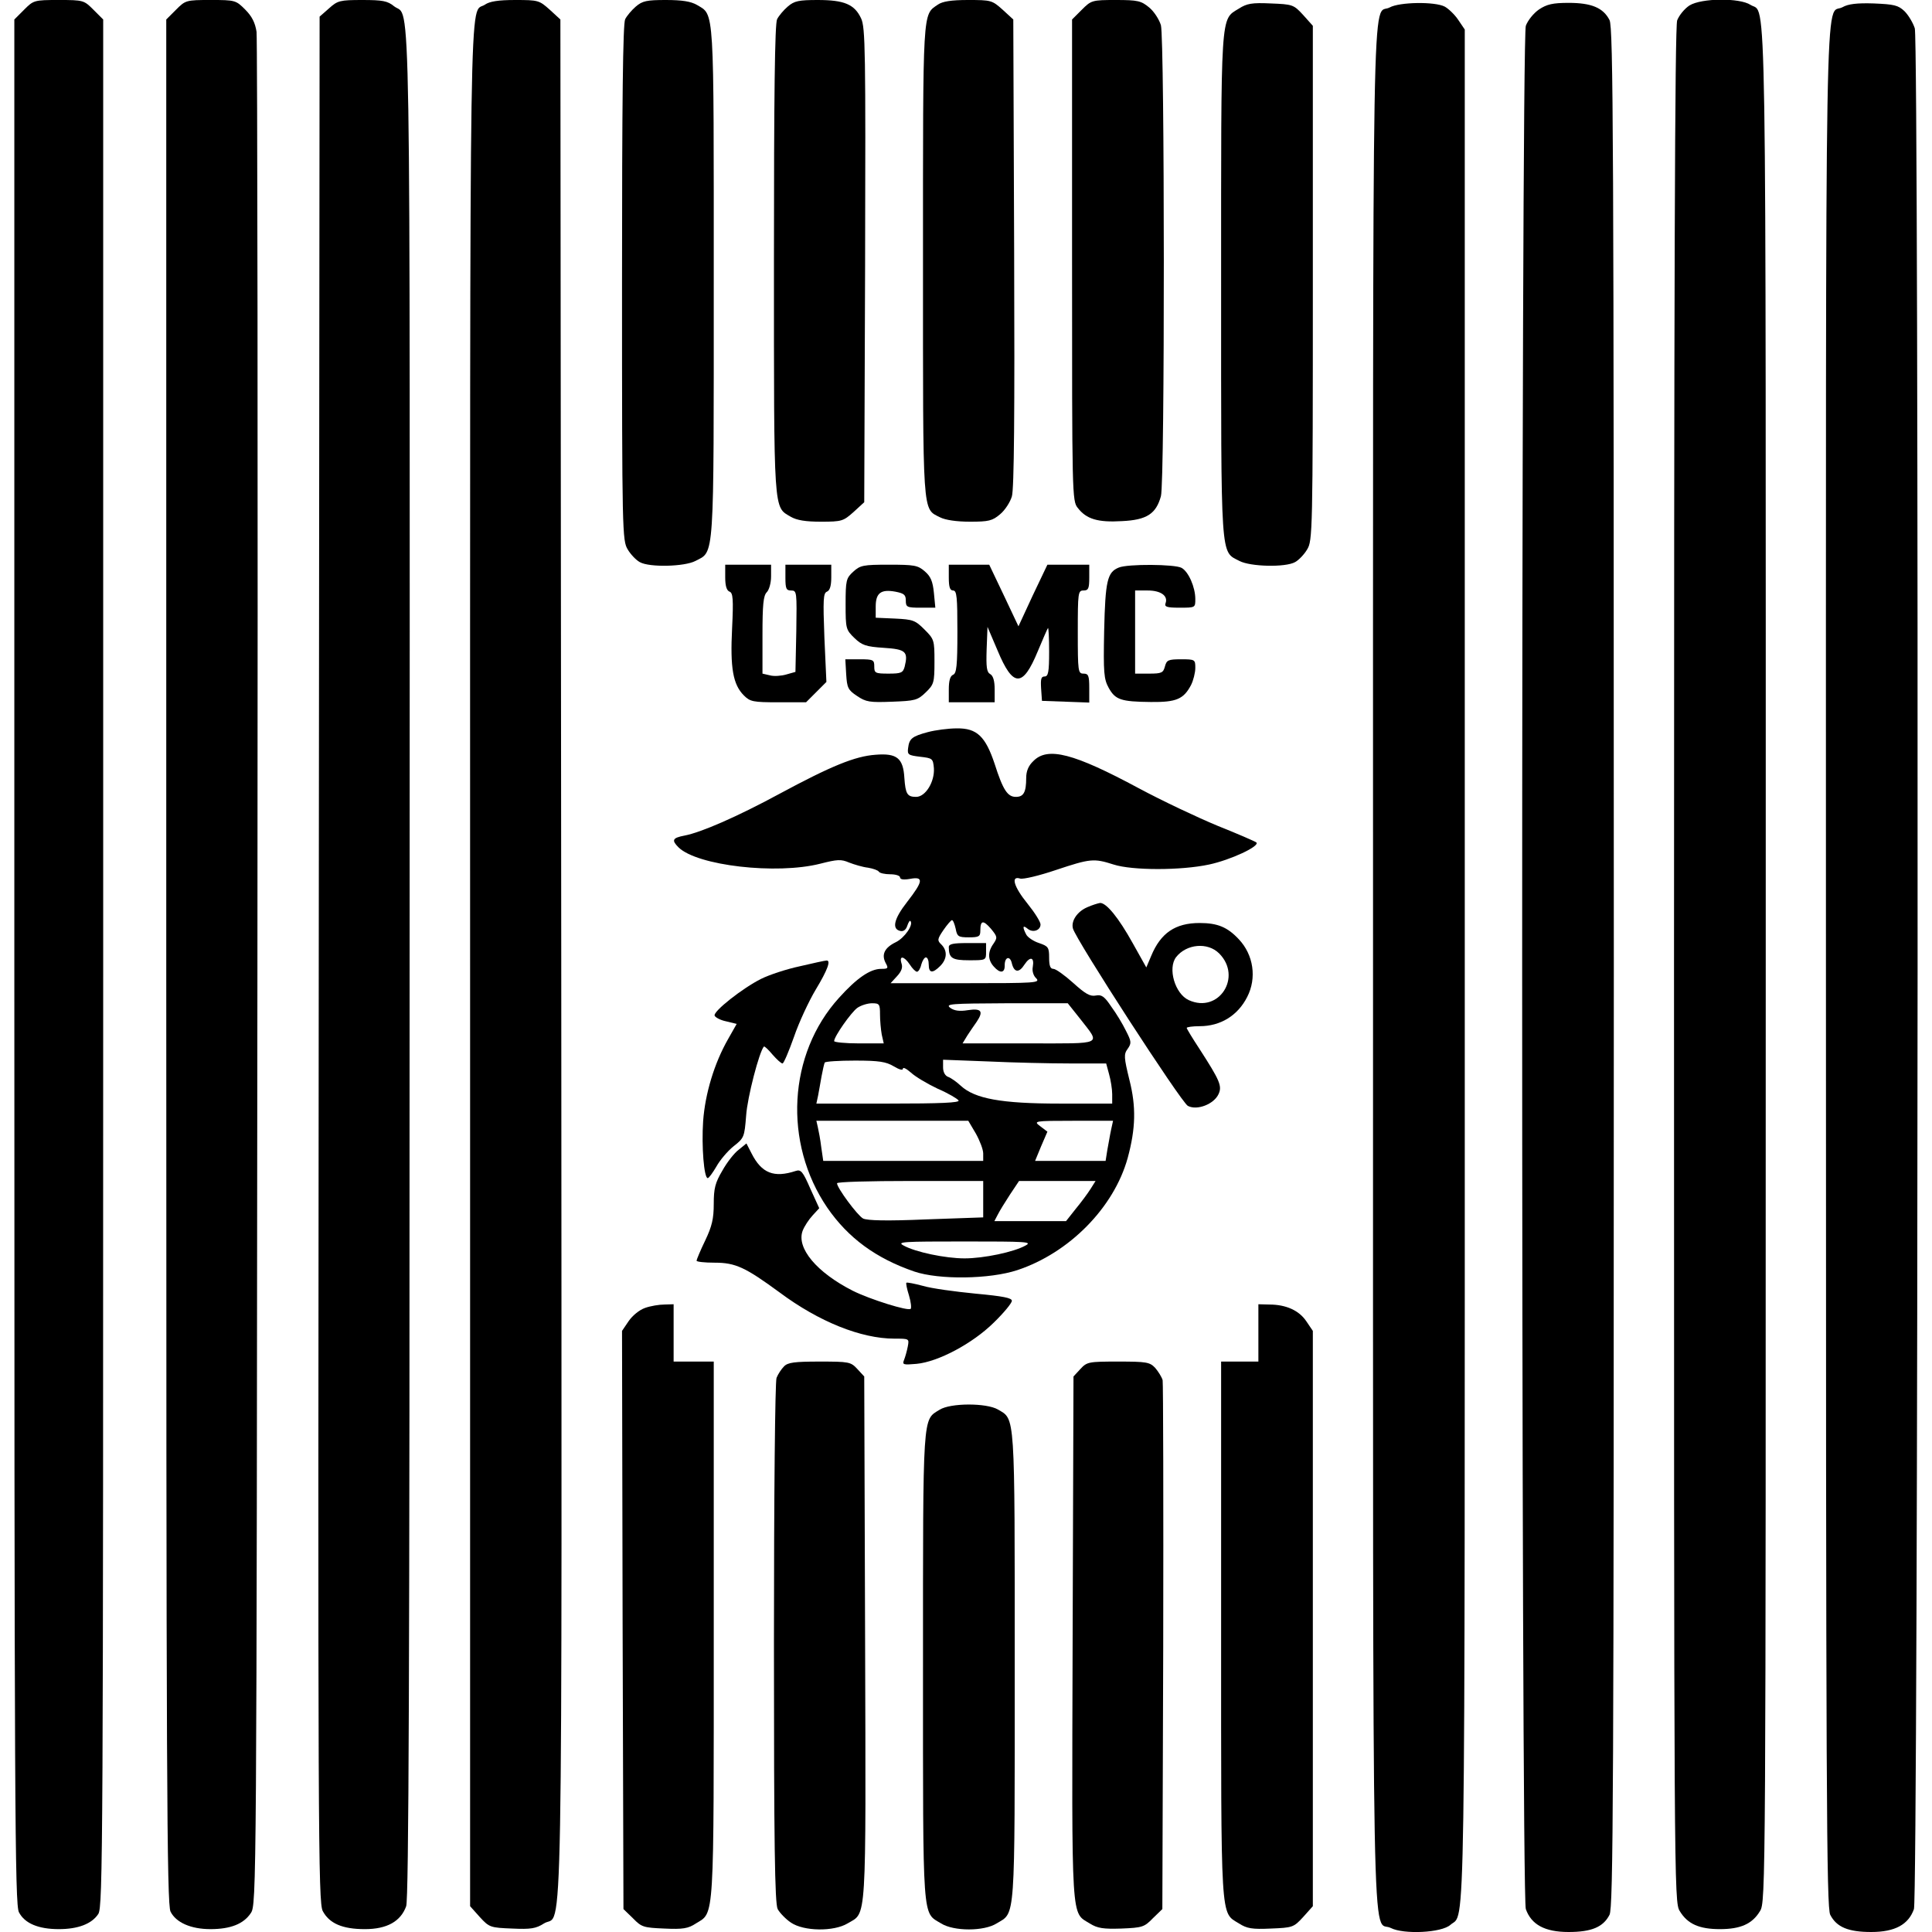
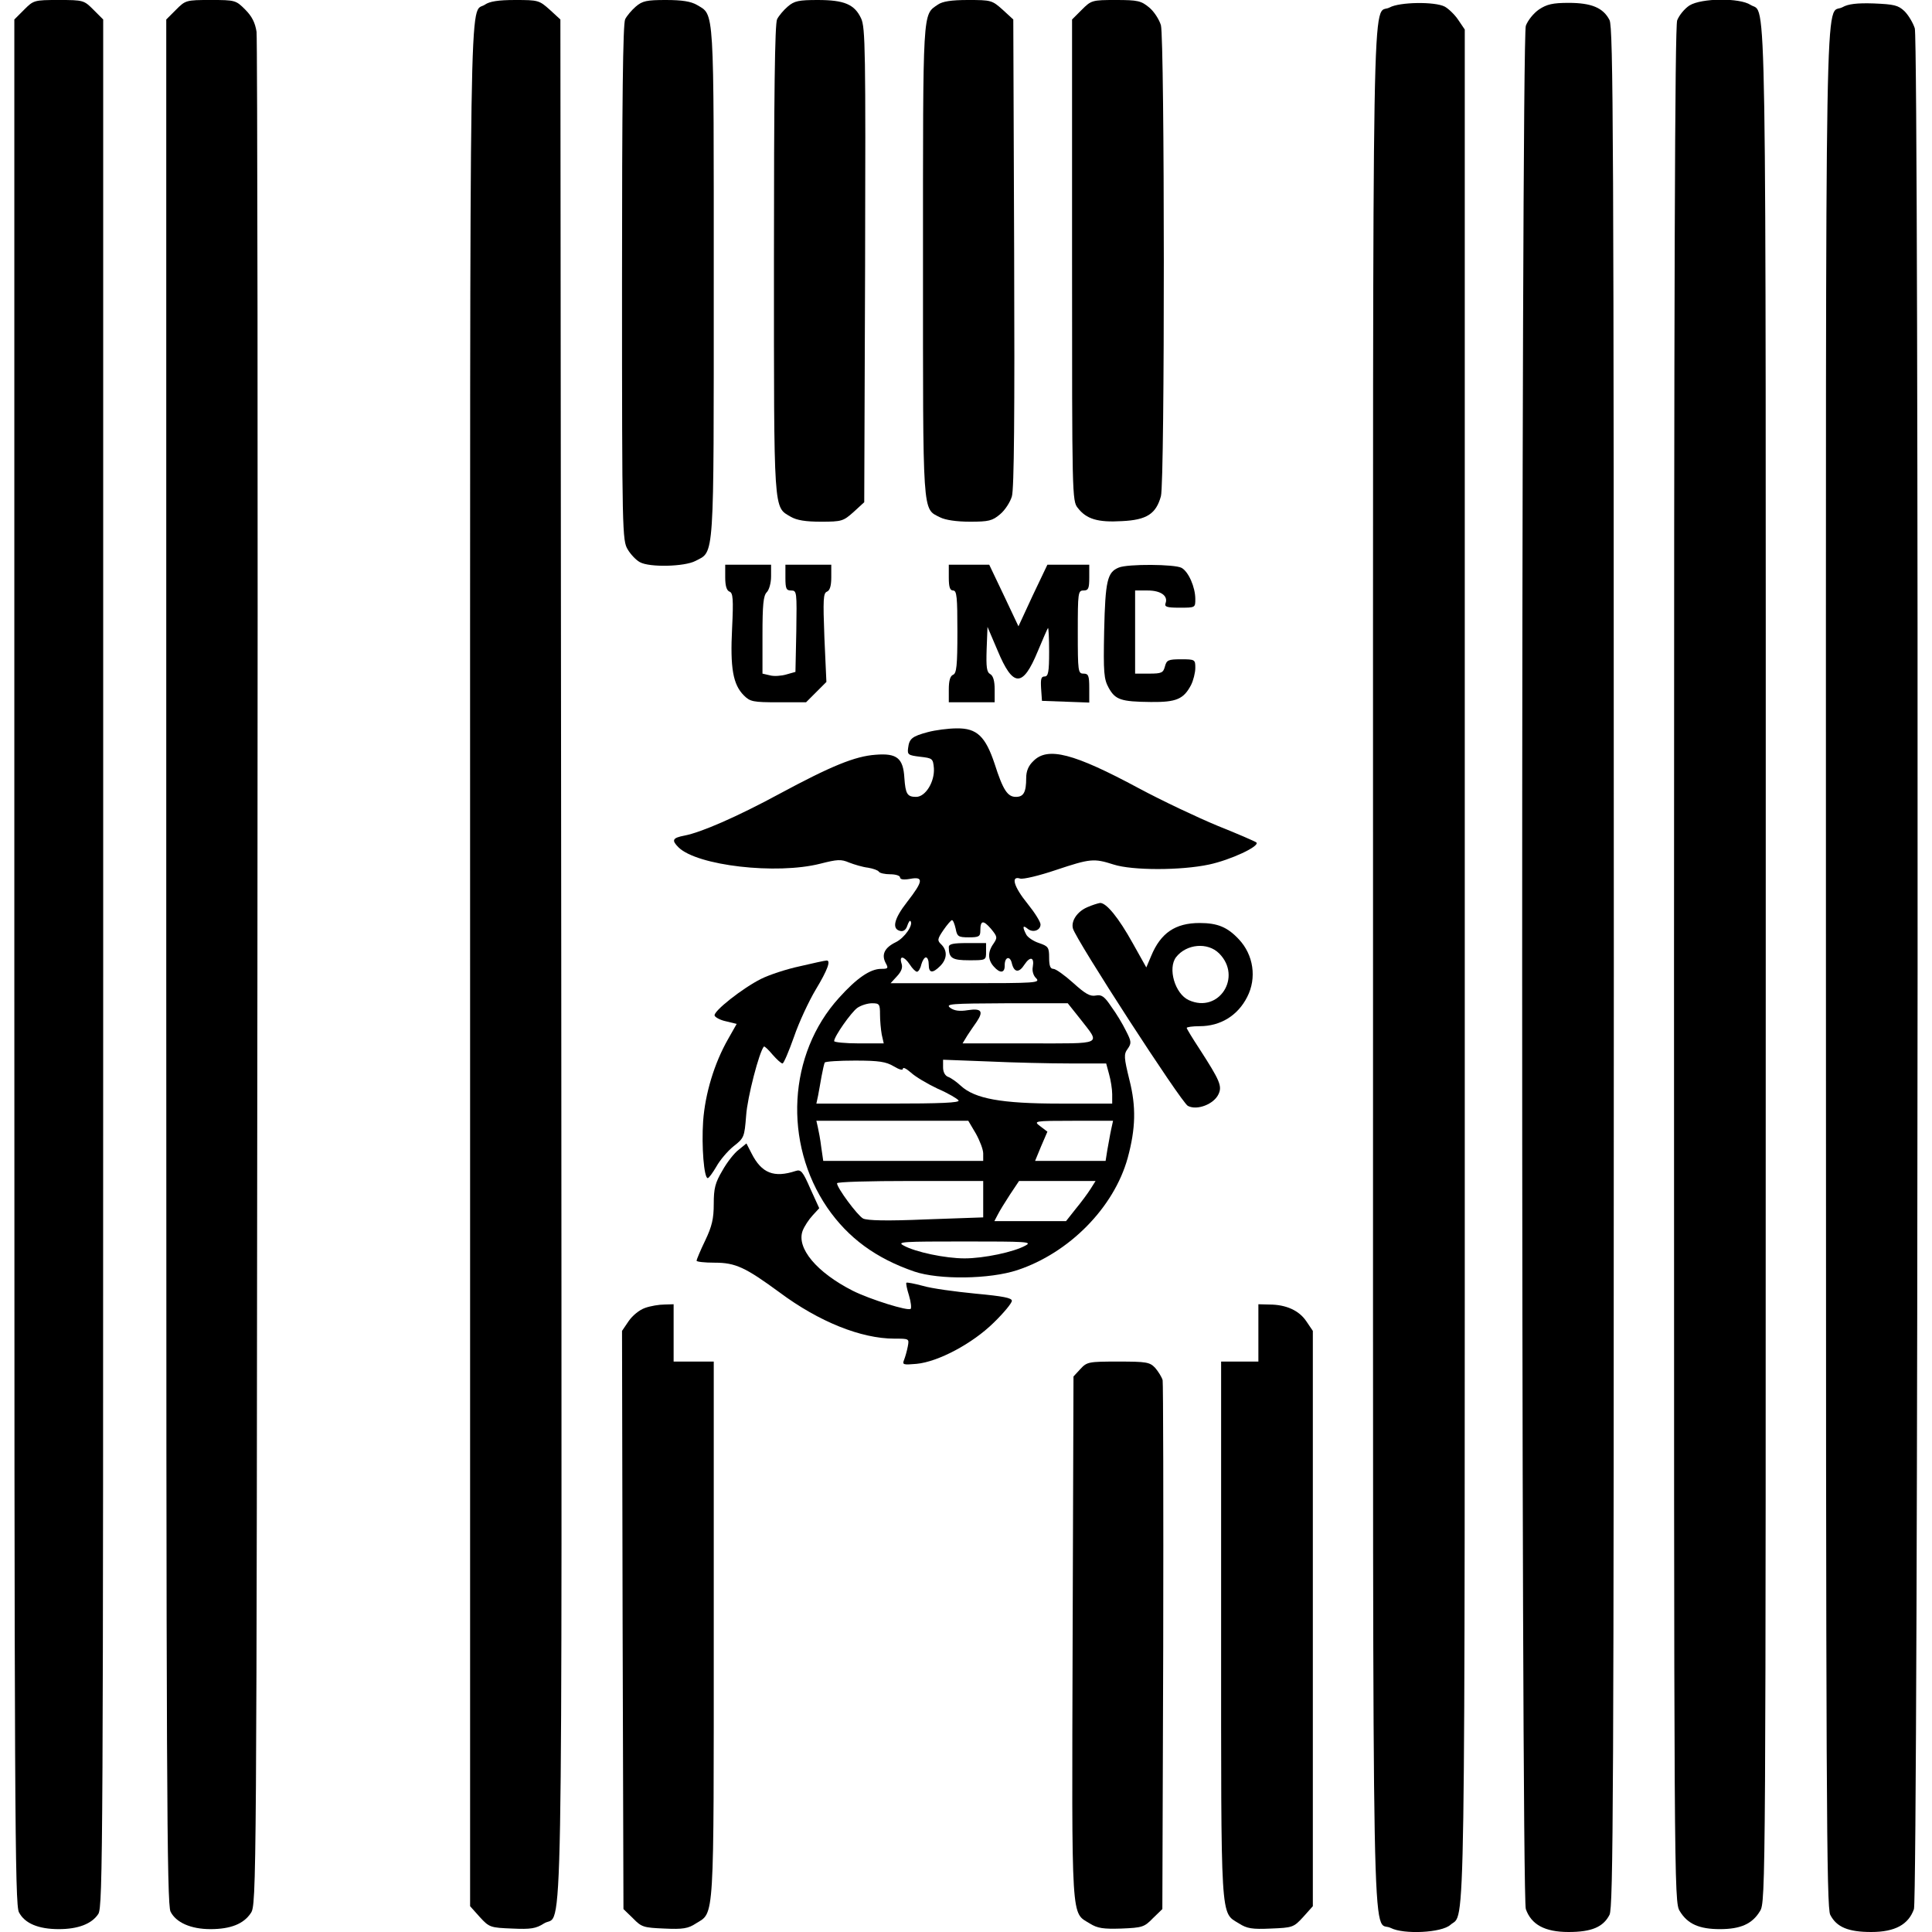
<svg xmlns="http://www.w3.org/2000/svg" version="1.0" width="100mm" height="100mm" viewBox="0 0 664 674" preserveAspectRatio="xMidYMid meet">
  <g transform="translate(0,674) scale(0.1,-0.1)" fill="#000000" stroke="none">
    <path d="M34 6706 l-34 -34 0 -3286 c0 -2964 2 -3290 16 -3317 20 -39 68 -59 139 -59 67 0 115 18 138 53 16 25 17 233 17 3318 l0 3291 -34 34 c-33 33 -35 34 -121 34 -86 0 -88 -1 -121 -34z" />
    <path d="M564 6706 l-34 -34 0 -3286 c0 -2858 2 -3291 15 -3315 19 -38 71 -61 139 -61 70 0 116 18 141 56 20 29 20 73 23 3274 2 1785 0 3265 -3 3289 -5 32 -16 54 -40 78 -32 32 -35 33 -120 33 -86 0 -88 -1 -121 -34z" />
-     <path d="M1098 6711 l-33 -29 -3 -3289 c-3 -3057 -2 -3290 14 -3320 23 -43 68 -63 147 -63 77 0 125 27 144 80 9 27 12 795 12 3288 1 3537 5 3294 -54 3340 -23 19 -41 22 -111 22 -78 0 -86 -2 -116 -29z" />
    <path d="M1642 6724 c-56 -39 -52 210 -52 -3354 l0 -3280 34 -38 c33 -36 37 -37 113 -40 65 -3 83 0 111 18 67 42 62 -242 60 3366 l-3 3276 -37 34 c-37 33 -40 34 -121 34 -59 0 -89 -5 -105 -16z" />
    <path d="M2168 6717 c-14 -12 -31 -32 -37 -44 -8 -15 -11 -289 -11 -920 0 -872 1 -899 20 -930 10 -17 29 -37 42 -44 33 -19 156 -16 194 4 67 35 64 -10 64 972 0 973 3 931 -59 968 -21 12 -51 17 -108 17 -66 0 -82 -3 -105 -23z" />
-     <path d="M2698 6717 c-14 -12 -31 -32 -37 -44 -8 -15 -11 -267 -11 -838 0 -896 -2 -862 59 -898 21 -12 51 -17 105 -17 73 0 78 2 114 34 l37 34 3 827 c2 751 1 829 -14 861 -23 49 -59 64 -151 64 -66 0 -82 -3 -105 -23z" />
+     <path d="M2698 6717 c-14 -12 -31 -32 -37 -44 -8 -15 -11 -267 -11 -838 0 -896 -2 -862 59 -898 21 -12 51 -17 105 -17 73 0 78 2 114 34 l37 34 3 827 c2 751 1 829 -14 861 -23 49 -59 64 -151 64 -66 0 -82 -3 -105 -23" />
    <path d="M3222 6724 c-54 -37 -52 -7 -52 -894 0 -901 -3 -863 60 -895 18 -9 56 -15 104 -15 65 0 78 3 105 26 17 14 35 42 41 62 8 25 10 295 8 850 l-3 814 -37 34 c-37 33 -40 34 -121 34 -59 0 -89 -5 -105 -16z" />
    <path d="M3724 6706 l-34 -34 0 -840 c0 -819 0 -840 20 -864 30 -39 70 -51 154 -46 86 4 119 25 136 87 14 50 13 1593 0 1643 -6 20 -24 48 -41 62 -28 23 -39 26 -116 26 -83 0 -86 -1 -119 -34z" />
    <path d="M5844 6721 c-17 -11 -36 -34 -43 -52 -8 -23 -11 -895 -11 -3298 0 -3222 0 -3266 20 -3298 27 -45 68 -63 140 -63 72 0 113 18 140 63 20 32 20 76 20 3300 0 3540 4 3313 -53 3350 -38 25 -171 24 -213 -2z" />
-     <path d="M4272 6710 c-65 -40 -62 -1 -62 -966 0 -970 -3 -926 64 -961 38 -20 160 -23 194 -4 13 7 32 27 42 44 19 31 20 58 20 930 l0 897 -34 38 c-33 36 -37 37 -113 40 -65 3 -83 0 -111 -18z" />
    <path d="M4798 6714 c-63 -34 -58 243 -58 -3349 0 -3612 -5 -3316 62 -3351 45 -23 177 -17 208 11 53 47 50 -163 50 3348 l0 3264 -23 34 c-12 18 -34 39 -47 46 -35 18 -158 16 -192 -3z" />
    <path d="M5319 6707 c-19 -13 -39 -38 -46 -57 -17 -51 -17 -6519 0 -6570 19 -54 66 -80 149 -80 80 0 121 17 143 60 13 26 15 396 15 3305 0 2909 -2 3279 -15 3305 -22 43 -63 60 -143 60 -55 0 -76 -5 -103 -23z" />
    <path d="M6378 6715 c-63 -35 -58 242 -58 -3350 0 -2909 2 -3279 15 -3305 22 -43 63 -60 143 -60 83 0 130 26 149 80 15 45 18 6505 3 6561 -6 19 -22 46 -36 60 -22 21 -37 24 -107 27 -59 2 -90 -2 -109 -13z" />
    <path d="M2480 4726 c0 -30 5 -46 15 -50 12 -4 14 -25 9 -128 -7 -138 3 -196 41 -234 22 -22 32 -24 121 -24 l96 0 36 36 35 35 -7 155 c-5 133 -4 155 9 160 10 4 15 20 15 50 l0 44 -80 0 -80 0 0 -45 c0 -39 3 -45 20 -45 20 0 20 -5 18 -142 l-3 -142 -32 -9 c-17 -5 -43 -7 -57 -3 l-26 6 0 134 c0 106 3 138 15 150 8 8 15 32 15 55 l0 41 -80 0 -80 0 0 -44z" />
-     <path d="M2926 4745 c-24 -22 -26 -30 -26 -113 0 -85 1 -89 31 -118 26 -25 40 -30 102 -34 77 -5 86 -13 73 -66 -6 -21 -12 -24 -56 -24 -47 0 -50 2 -50 25 0 23 -3 25 -51 25 l-50 0 3 -52 c3 -47 6 -55 38 -76 31 -21 44 -23 122 -20 80 3 89 5 117 32 29 28 31 34 31 108 0 75 -1 78 -35 112 -32 32 -40 35 -102 38 l-68 3 0 39 c0 47 18 61 68 52 31 -6 37 -11 37 -31 0 -23 4 -25 51 -25 l52 0 -5 52 c-4 40 -11 57 -32 75 -24 21 -37 23 -125 23 -90 0 -100 -2 -125 -25z" />
    <path d="M3260 4725 c0 -33 4 -45 15 -45 13 0 15 -23 15 -144 0 -119 -3 -145 -15 -150 -10 -4 -15 -20 -15 -51 l0 -45 80 0 80 0 0 45 c0 29 -5 47 -15 53 -13 7 -15 24 -13 87 l3 78 35 -82 c54 -130 88 -130 140 -4 18 43 34 80 36 82 2 2 4 -35 4 -82 0 -72 -3 -87 -16 -87 -12 0 -14 -9 -12 -42 l3 -43 83 -3 82 -3 0 51 c0 43 -3 50 -20 50 -19 0 -20 7 -20 145 0 138 1 145 20 145 17 0 20 7 20 45 l0 45 -73 0 -73 0 -51 -107 -50 -108 -51 108 -51 107 -70 0 -71 0 0 -45z" />
    <path d="M3853 4760 c-40 -16 -47 -46 -51 -220 -3 -148 -1 -169 16 -200 23 -41 42 -48 147 -49 89 -1 114 10 140 59 8 16 15 43 15 60 0 29 -1 30 -50 30 -45 0 -50 -3 -56 -25 -6 -22 -11 -25 -55 -25 l-49 0 0 145 0 145 44 0 c46 0 72 -19 62 -45 -4 -12 5 -15 49 -15 55 0 55 0 55 30 0 42 -24 96 -48 109 -24 13 -188 14 -219 1z" />
    <path d="M3187 4186 c-56 -15 -65 -23 -69 -56 -3 -23 1 -25 42 -30 43 -5 45 -6 48 -40 3 -47 -29 -100 -62 -100 -31 0 -37 10 -41 66 -4 69 -26 87 -100 81 -72 -5 -155 -39 -337 -137 -146 -79 -272 -134 -330 -145 -42 -8 -46 -16 -21 -41 65 -64 342 -96 495 -57 59 15 72 16 100 4 18 -7 48 -16 66 -18 18 -3 35 -9 38 -14 3 -5 21 -9 40 -9 19 0 34 -5 34 -11 0 -7 12 -9 35 -5 48 9 46 -8 -10 -80 -47 -60 -55 -96 -23 -102 10 -2 19 5 23 18 4 12 9 20 11 17 12 -12 -20 -59 -51 -74 -39 -19 -51 -43 -35 -73 10 -18 8 -20 -16 -20 -38 0 -85 -32 -147 -101 -178 -196 -195 -506 -41 -732 73 -106 170 -177 304 -223 86 -29 262 -27 359 5 181 60 337 218 385 391 28 103 30 179 6 273 -19 78 -20 89 -6 108 14 20 13 26 -6 63 -11 23 -34 61 -51 84 -24 36 -34 43 -54 39 -20 -4 -37 6 -79 44 -30 27 -61 49 -69 49 -11 0 -15 11 -15 39 0 36 -3 40 -35 51 -19 6 -40 20 -45 30 -14 27 -12 34 5 20 18 -15 45 -6 45 15 0 9 -20 41 -45 72 -48 59 -60 99 -26 88 11 -3 66 10 125 30 120 40 132 41 201 19 65 -21 235 -21 333 0 75 16 178 64 165 77 -5 4 -65 30 -135 58 -70 29 -193 87 -275 131 -227 122 -318 146 -368 95 -17 -16 -25 -35 -25 -59 0 -50 -9 -66 -36 -66 -29 0 -45 24 -74 115 -32 96 -62 125 -132 124 -29 0 -75 -6 -101 -13z m97 -686 c5 -27 9 -30 46 -30 35 0 40 3 40 23 0 37 10 38 37 7 23 -28 23 -31 9 -52 -21 -29 -20 -57 1 -80 22 -25 39 -23 38 5 0 29 19 34 25 6 8 -32 25 -34 44 -4 20 30 35 26 29 -8 -3 -14 2 -31 12 -40 15 -16 -2 -17 -246 -17 l-262 0 22 24 c16 17 21 31 16 45 -9 29 9 26 29 -4 9 -14 20 -25 25 -25 5 0 12 11 15 25 4 14 11 25 16 25 6 0 10 -11 10 -25 0 -30 13 -32 40 -5 24 24 26 53 4 75 -15 14 -14 19 7 50 13 19 27 35 30 35 4 0 9 -13 13 -30z m-264 -299 c0 -21 3 -53 6 -70 l7 -31 -87 0 c-47 0 -86 4 -86 8 0 16 59 100 81 116 13 9 36 16 51 16 26 0 28 -3 28 -39z m698 -15 c72 -93 86 -86 -178 -86 l-232 0 17 28 c10 15 24 36 32 47 25 37 17 48 -30 41 -30 -5 -48 -2 -62 8 -18 14 2 15 195 16 l215 0 43 -54z m-650 -166 c20 -12 32 -15 32 -8 0 6 12 0 28 -14 15 -14 57 -39 93 -56 37 -16 69 -35 73 -41 5 -8 -61 -11 -244 -11 l-252 0 6 28 c3 15 8 45 12 67 4 22 9 43 11 48 2 4 50 7 106 7 84 0 108 -4 135 -20z m614 10 l127 0 10 -37 c6 -21 11 -53 11 -70 l0 -33 -183 0 c-204 0 -296 17 -345 62 -15 14 -35 28 -44 31 -11 4 -18 17 -18 33 l0 27 158 -6 c86 -4 214 -7 284 -7z m-328 -244 c14 -25 26 -56 26 -70 l0 -26 -279 0 -279 0 -7 48 c-3 26 -9 57 -12 70 l-5 22 265 0 265 0 26 -44z m472 12 c-4 -18 -9 -50 -13 -70 l-6 -38 -123 0 -123 0 21 51 22 51 -25 19 c-24 18 -23 19 115 19 l139 0 -7 -32z m-446 -242 l0 -63 -199 -7 c-140 -6 -205 -4 -220 3 -20 11 -91 107 -91 123 0 5 115 8 255 8 l255 0 0 -64z m375 37 c-10 -16 -33 -47 -52 -70 l-34 -43 -125 0 -125 0 12 23 c6 12 25 43 42 69 l32 48 134 0 133 0 -17 -27z m-227 -198 c-41 -23 -146 -45 -213 -45 -67 0 -172 22 -213 45 -24 13 -3 14 213 14 216 0 237 -1 213 -14z" />
    <path d="M3260 3436 c0 -39 12 -46 71 -46 59 0 59 0 59 30 l0 30 -65 0 c-49 0 -65 -3 -65 -14z" />
    <path d="M3743 3575 c-35 -15 -57 -48 -50 -74 10 -39 378 -607 401 -619 32 -17 91 6 107 41 13 28 5 47 -66 157 -25 38 -45 71 -45 74 0 3 20 6 45 6 73 0 133 37 166 102 34 66 22 147 -29 201 -40 43 -75 57 -137 57 -85 0 -136 -35 -169 -115 l-17 -40 -47 84 c-50 90 -92 141 -114 141 -7 -1 -27 -7 -45 -15z m460 -161 c82 -82 -1 -211 -106 -163 -48 22 -74 111 -44 150 36 46 110 53 150 13z" />
    <path d="M2740 3369 c-47 -10 -107 -30 -135 -44 -64 -32 -167 -113 -162 -128 2 -6 20 -16 40 -20 l37 -9 -30 -53 c-48 -84 -80 -190 -87 -286 -6 -88 3 -199 16 -199 4 0 17 18 30 40 12 22 39 54 60 71 37 29 38 32 44 107 4 63 46 224 62 241 2 2 16 -11 30 -28 15 -17 30 -31 35 -31 4 0 22 42 40 93 17 50 52 125 76 165 41 68 54 103 37 101 -5 0 -46 -9 -93 -20z" />
    <path d="M2527 2729 c-15 -11 -41 -44 -57 -73 -25 -42 -30 -62 -30 -116 0 -51 -6 -78 -30 -128 -17 -35 -30 -67 -30 -70 0 -4 28 -7 63 -7 73 0 107 -16 227 -104 137 -102 284 -161 400 -161 52 0 52 0 47 -27 -3 -16 -9 -37 -13 -47 -7 -17 -3 -18 43 -14 76 7 196 71 270 144 35 34 63 68 63 76 0 10 -30 16 -127 25 -71 7 -153 18 -183 27 -30 8 -56 13 -58 11 -2 -2 2 -22 9 -44 7 -23 9 -44 6 -47 -8 -9 -142 33 -202 63 -126 64 -197 149 -175 209 6 16 22 40 35 54 l23 25 -31 68 c-26 60 -33 68 -51 62 -76 -25 -119 -8 -154 61 l-18 35 -27 -22z" />
    <path d="M2200 2177 c-20 -7 -44 -27 -57 -46 l-23 -34 2 -1008 3 -1009 33 -32 c30 -31 37 -33 110 -36 64 -3 83 0 110 18 65 40 62 -5 62 1025 l0 935 -70 0 -70 0 0 100 0 100 -32 -1 c-18 0 -49 -5 -68 -12z" />
    <path d="M4340 2090 l0 -100 -65 0 -65 0 0 -935 c0 -1030 -3 -985 62 -1025 28 -18 46 -21 111 -18 76 3 80 4 113 40 l34 38 0 1003 0 1004 -23 34 c-25 37 -70 58 -129 58 l-38 1 0 -100z" />
-     <path d="M2685 1973 c-9 -9 -21 -27 -26 -40 -5 -14 -9 -404 -9 -926 0 -701 3 -907 13 -927 7 -13 28 -35 46 -47 45 -31 150 -32 198 -3 67 40 64 -17 61 994 l-3 914 -24 26 c-23 25 -29 26 -132 26 -87 0 -111 -3 -124 -17z" />
    <path d="M3719 1964 l-24 -26 -3 -914 c-3 -1011 -6 -953 61 -995 26 -16 46 -19 109 -17 73 3 80 5 110 36 l33 32 3 913 c1 501 0 921 -2 932 -3 11 -15 30 -26 43 -19 20 -30 22 -129 22 -103 0 -109 -1 -132 -26z" />
-     <path d="M3228 1822 c-60 -37 -58 -4 -58 -897 0 -901 -3 -855 63 -895 44 -28 150 -28 194 0 66 40 63 -6 63 895 0 896 2 862 -59 898 -40 23 -165 23 -203 -1z" />
  </g>
</svg>